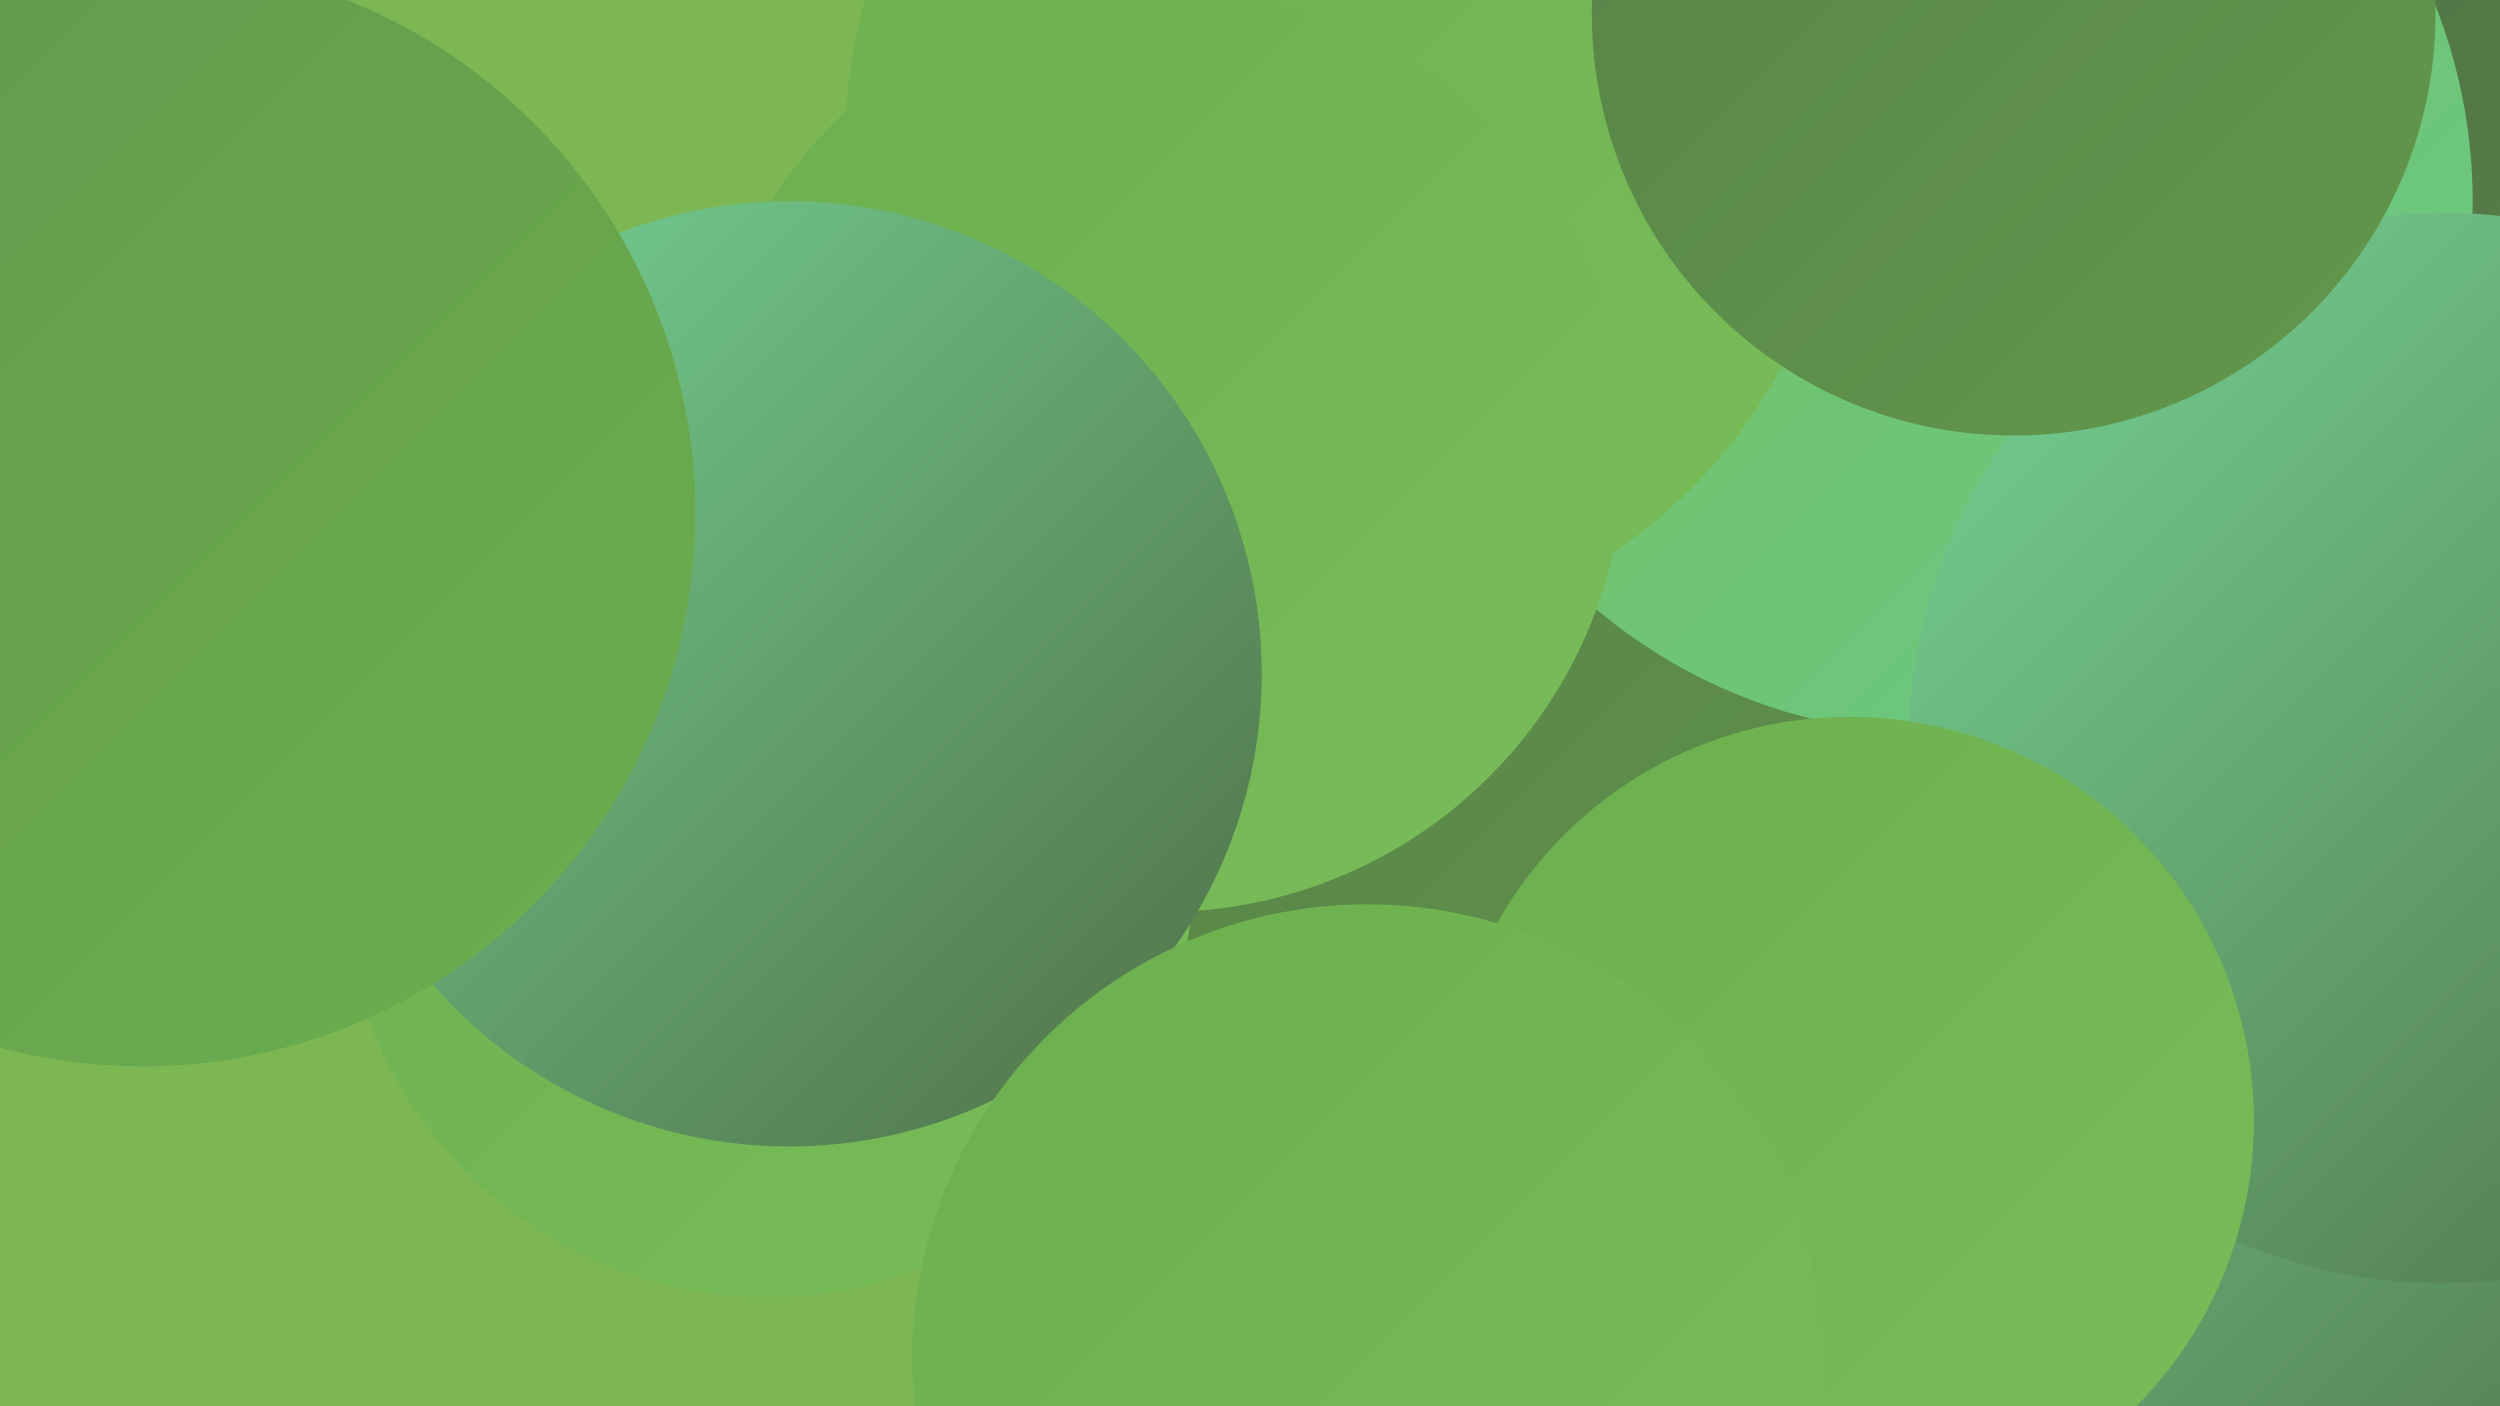
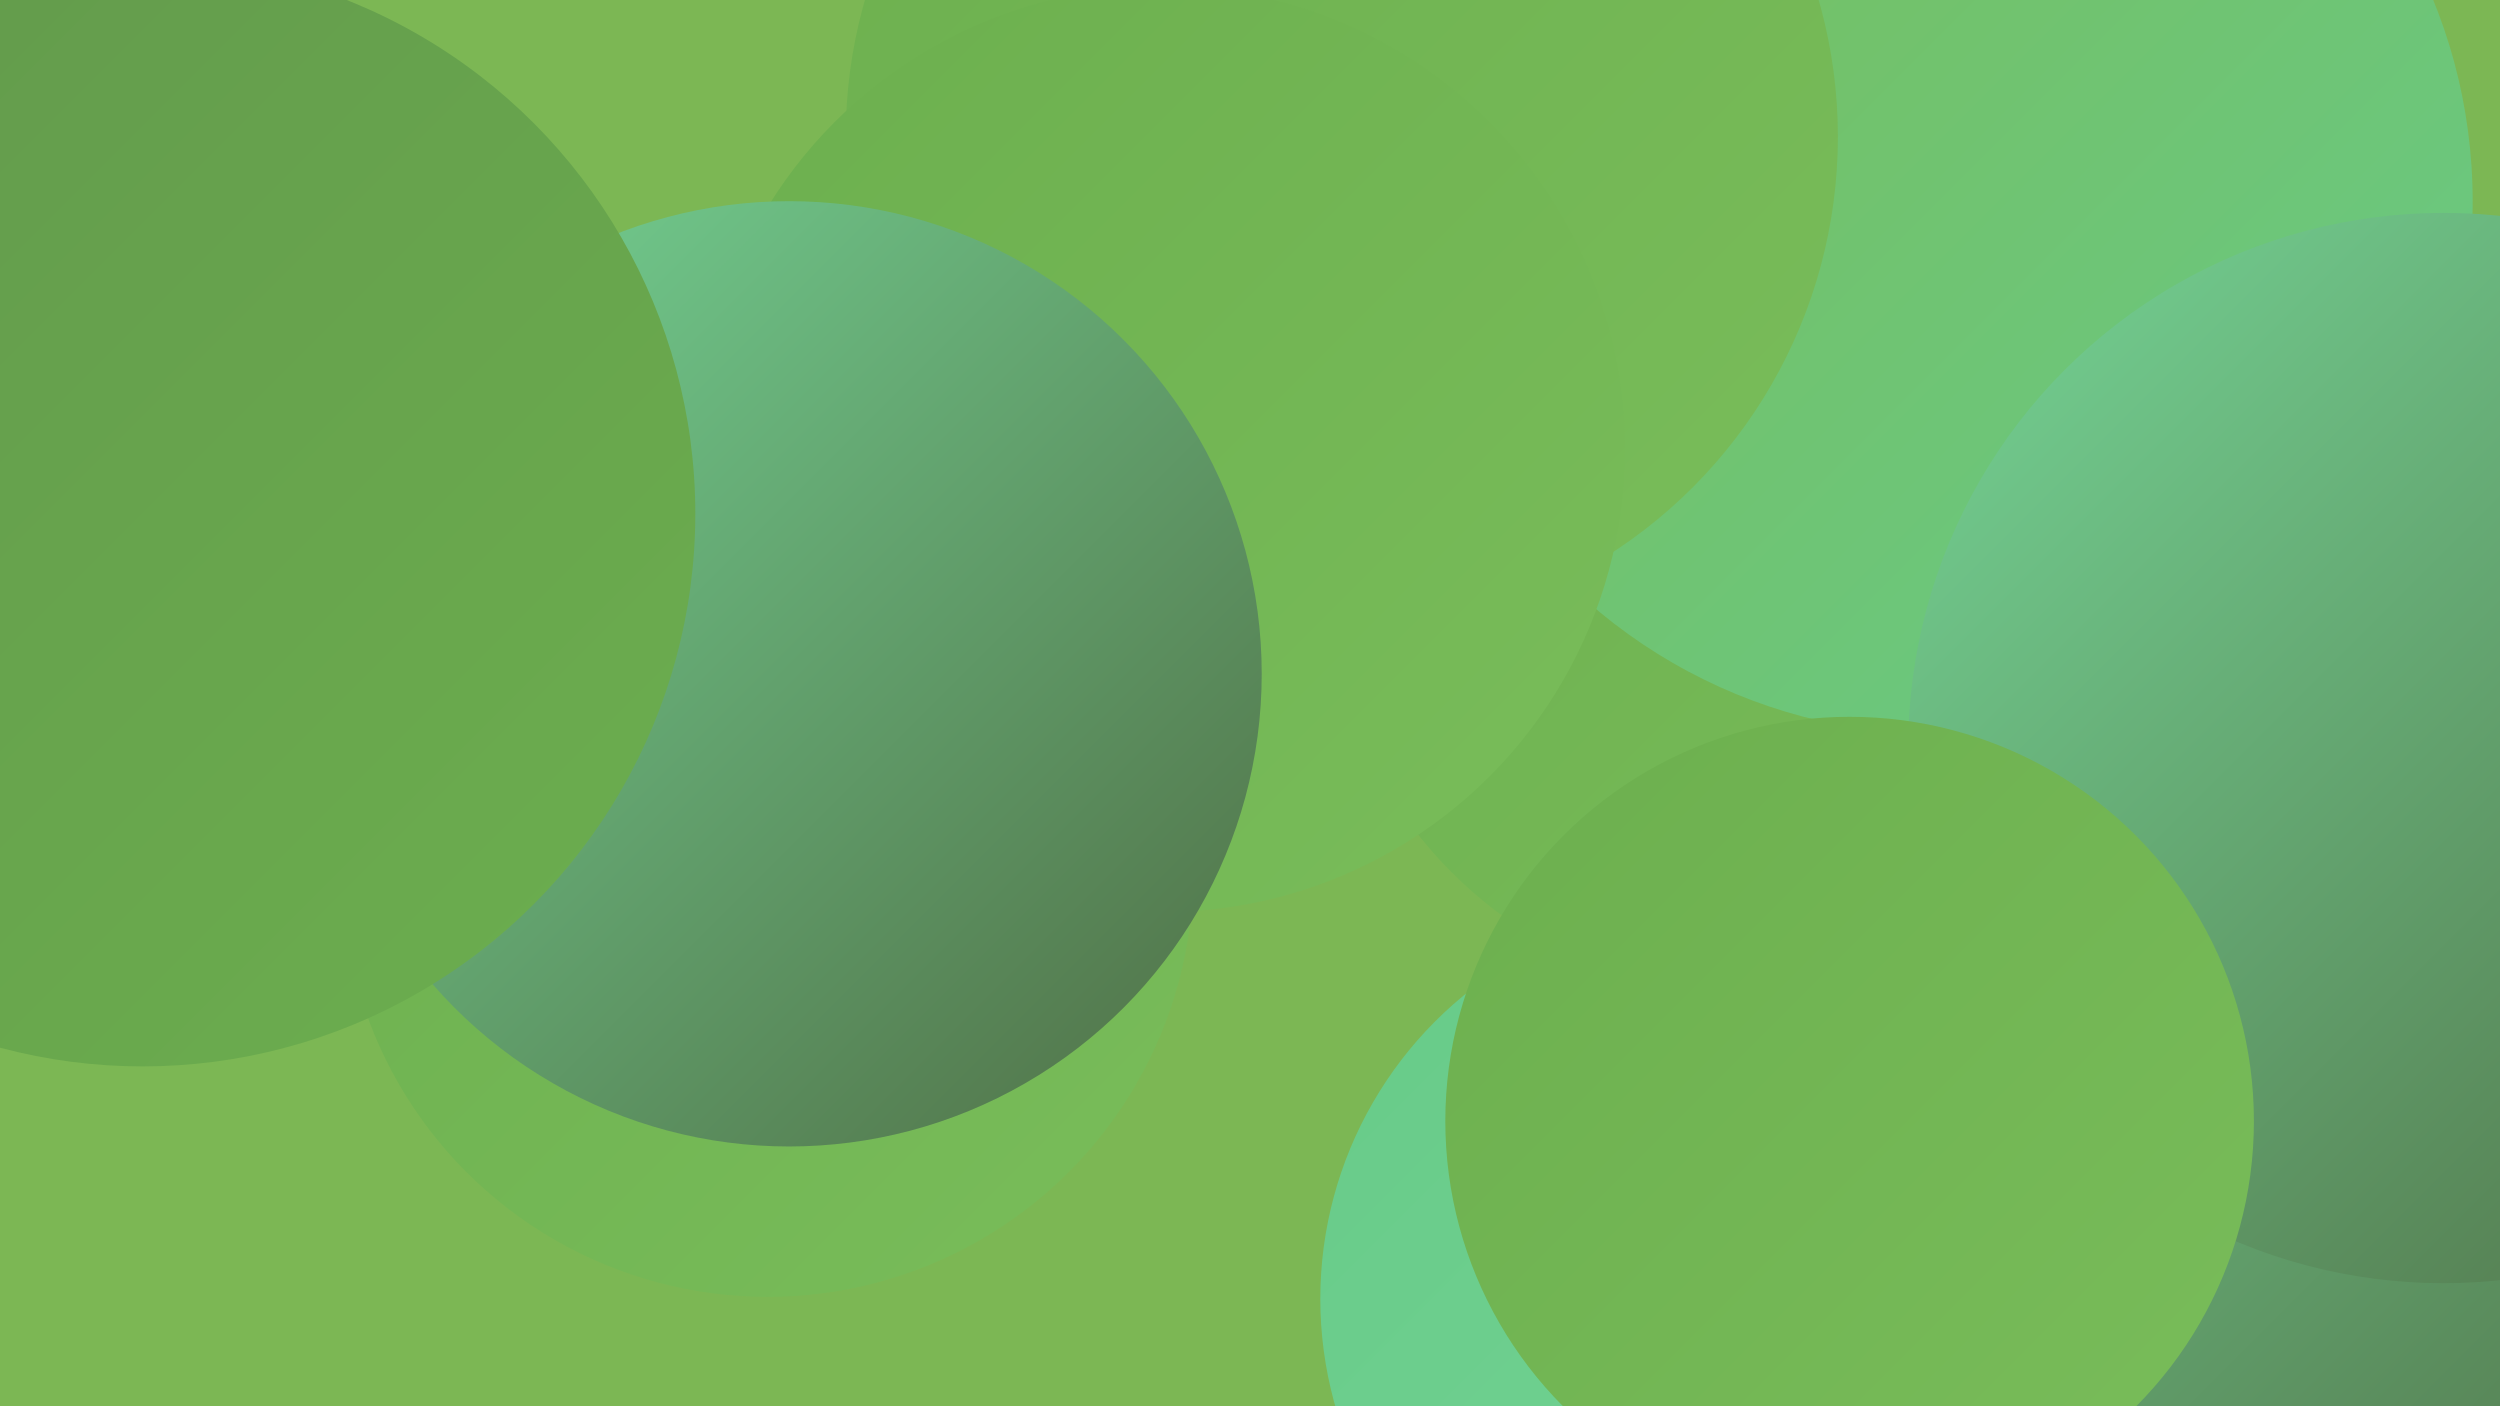
<svg xmlns="http://www.w3.org/2000/svg" width="1280" height="720">
  <defs>
    <linearGradient id="grad0" x1="0%" y1="0%" x2="100%" y2="100%">
      <stop offset="0%" style="stop-color:#4f6d44;stop-opacity:1" />
      <stop offset="100%" style="stop-color:#588248;stop-opacity:1" />
    </linearGradient>
    <linearGradient id="grad1" x1="0%" y1="0%" x2="100%" y2="100%">
      <stop offset="0%" style="stop-color:#588248;stop-opacity:1" />
      <stop offset="100%" style="stop-color:#62984c;stop-opacity:1" />
    </linearGradient>
    <linearGradient id="grad2" x1="0%" y1="0%" x2="100%" y2="100%">
      <stop offset="0%" style="stop-color:#62984c;stop-opacity:1" />
      <stop offset="100%" style="stop-color:#6caf4e;stop-opacity:1" />
    </linearGradient>
    <linearGradient id="grad3" x1="0%" y1="0%" x2="100%" y2="100%">
      <stop offset="0%" style="stop-color:#6caf4e;stop-opacity:1" />
      <stop offset="100%" style="stop-color:#79bd5a;stop-opacity:1" />
    </linearGradient>
    <linearGradient id="grad4" x1="0%" y1="0%" x2="100%" y2="100%">
      <stop offset="0%" style="stop-color:#79bd5a;stop-opacity:1" />
      <stop offset="100%" style="stop-color:#67ca88;stop-opacity:1" />
    </linearGradient>
    <linearGradient id="grad5" x1="0%" y1="0%" x2="100%" y2="100%">
      <stop offset="0%" style="stop-color:#67ca88;stop-opacity:1" />
      <stop offset="100%" style="stop-color:#75d596;stop-opacity:1" />
    </linearGradient>
    <linearGradient id="grad6" x1="0%" y1="0%" x2="100%" y2="100%">
      <stop offset="0%" style="stop-color:#75d596;stop-opacity:1" />
      <stop offset="100%" style="stop-color:#4f6d44;stop-opacity:1" />
    </linearGradient>
  </defs>
  <rect width="1280" height="720" fill="#7cb754" />
-   <circle cx="953" cy="178" r="254" fill="url(#grad6)" />
-   <circle cx="1192" cy="72" r="209" fill="url(#grad0)" />
  <circle cx="877" cy="665" r="201" fill="url(#grad5)" />
  <circle cx="1025" cy="625" r="241" fill="url(#grad4)" />
  <circle cx="1222" cy="458" r="185" fill="url(#grad3)" />
  <circle cx="125" cy="281" r="217" fill="url(#grad6)" />
  <circle cx="1161" cy="579" r="269" fill="url(#grad6)" />
  <circle cx="901" cy="289" r="223" fill="url(#grad3)" />
-   <circle cx="825" cy="487" r="278" fill="url(#grad1)" />
  <circle cx="794" cy="124" r="182" fill="url(#grad1)" />
  <circle cx="993" cy="103" r="273" fill="url(#grad4)" />
  <circle cx="687" cy="70" r="254" fill="url(#grad3)" />
  <circle cx="393" cy="446" r="218" fill="url(#grad3)" />
  <circle cx="1251" cy="383" r="274" fill="url(#grad6)" />
  <circle cx="595" cy="230" r="237" fill="url(#grad3)" />
  <circle cx="404" cy="345" r="242" fill="url(#grad6)" />
  <circle cx="947" cy="574" r="207" fill="url(#grad3)" />
-   <circle cx="700" cy="696" r="233" fill="url(#grad3)" />
-   <circle cx="1031" cy="7" r="216" fill="url(#grad1)" />
  <circle cx="73" cy="263" r="283" fill="url(#grad2)" />
</svg>